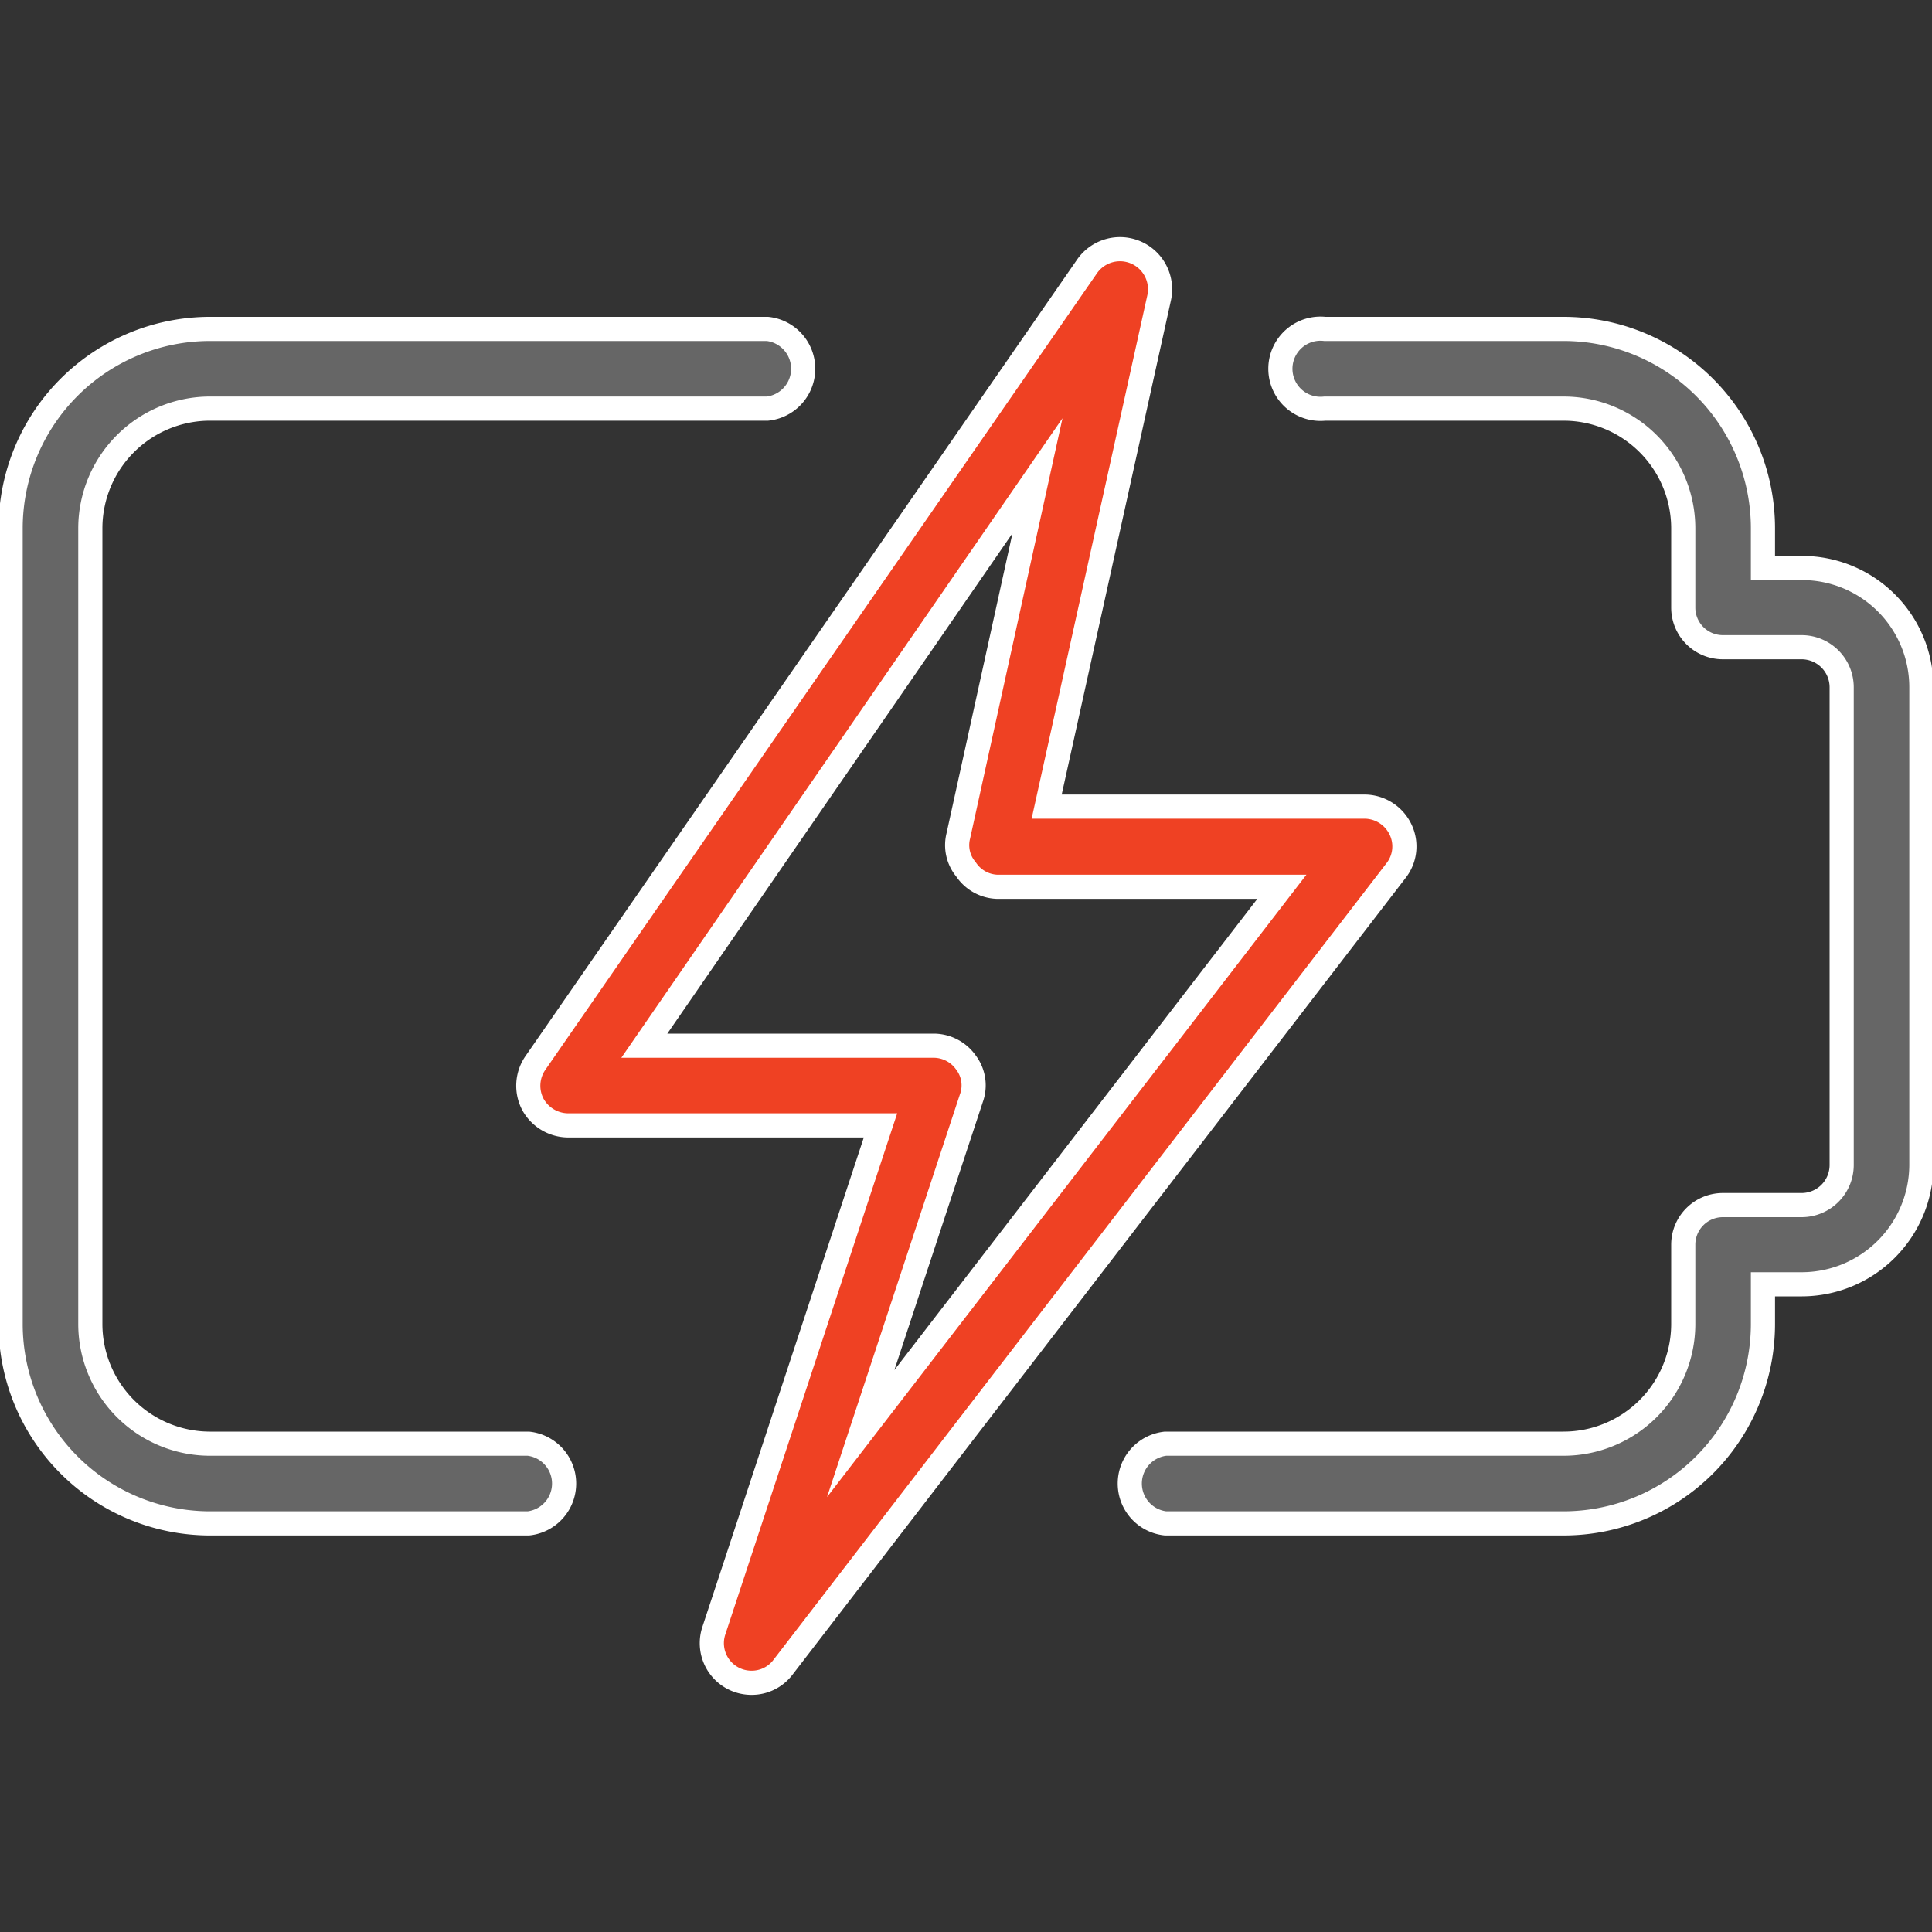
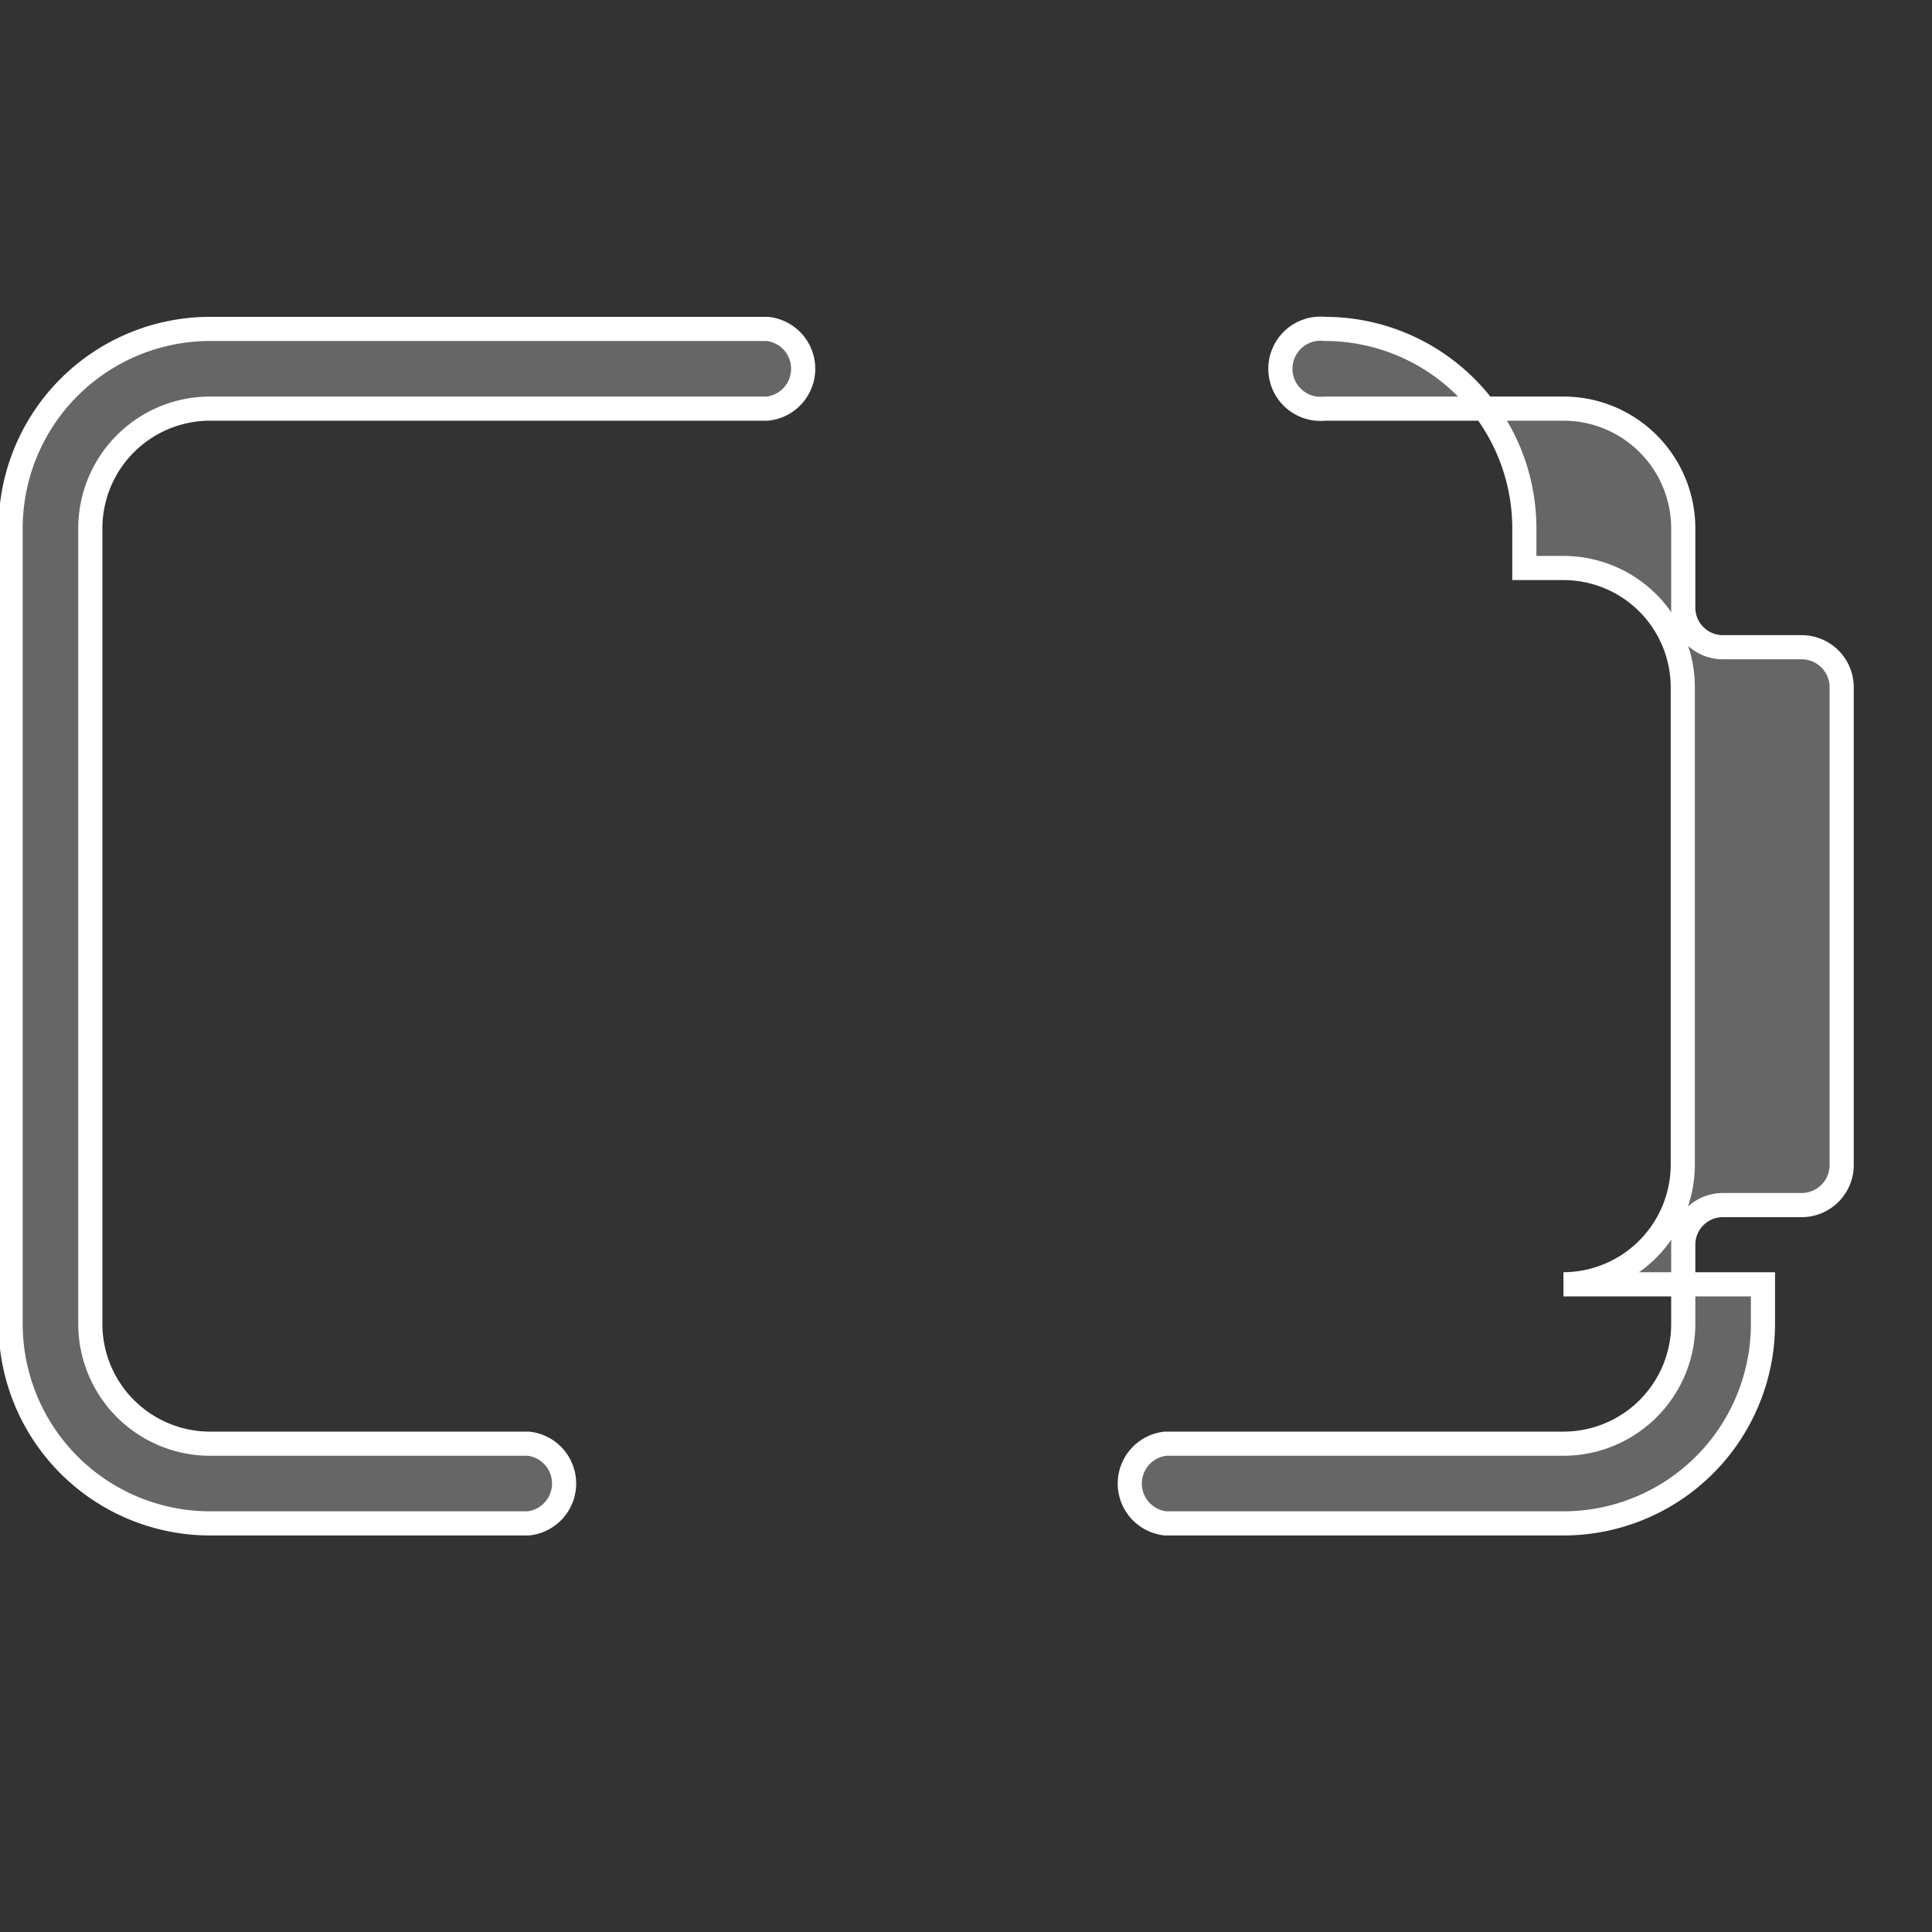
<svg xmlns="http://www.w3.org/2000/svg" id="Layer_1" data-name="Layer 1" viewBox="0 0 40 40">
  <rect x="0" y="0" width="40" height="40" fill="#333333" stroke="none" />
  <defs>
    <style>.cls-1{fill:#666;}.cls-1,.cls-2{stroke:#fff;stroke-miterlimit:10;stroke-width:0.5px;}.cls-2{fill:#ef4123;}</style>
  </defs>
-   <path class="cls-1" d="M32.37,31.54H24.13a.83.83,0,0,1,0-1.65h8.24a2.48,2.48,0,0,0,2.48-2.47V25.77a.82.82,0,0,1,.82-.82h1.64a.83.83,0,0,0,.82-.83V14.23a.83.83,0,0,0-.82-.83H35.67a.82.82,0,0,1-.82-.82V10.93a2.48,2.48,0,0,0-2.48-2.47H27.43a.83.83,0,1,1,0-1.65h4.94a4.13,4.13,0,0,1,4.13,4.12v.83h.81a2.47,2.47,0,0,1,2.47,2.47v9.89a2.48,2.48,0,0,1-2.47,2.47H36.5v.83A4.13,4.13,0,0,1,32.37,31.54Z" />
+   <path class="cls-1" d="M32.37,31.54H24.13a.83.83,0,0,1,0-1.65h8.24a2.48,2.48,0,0,0,2.48-2.47V25.77a.82.82,0,0,1,.82-.82h1.64a.83.83,0,0,0,.82-.83V14.23a.83.83,0,0,0-.82-.83H35.67a.82.82,0,0,1-.82-.82V10.93a2.48,2.48,0,0,0-2.48-2.47H27.43a.83.83,0,1,1,0-1.65a4.13,4.13,0,0,1,4.13,4.12v.83h.81a2.47,2.47,0,0,1,2.47,2.47v9.89a2.48,2.48,0,0,1-2.47,2.47H36.5v.83A4.13,4.13,0,0,1,32.37,31.54Z" />
  <path class="cls-1" d="M10.94,31.54H4.34A4.13,4.13,0,0,1,.22,27.42V10.93A4.13,4.13,0,0,1,4.34,6.81H15.89a.83.83,0,0,1,0,1.65H4.34a2.48,2.48,0,0,0-2.47,2.47V27.42a2.48,2.48,0,0,0,2.47,2.47h6.6a.83.83,0,0,1,0,1.65Z" />
-   <path class="cls-2" d="M15.56,34.84a.82.82,0,0,1-.78-1.08L18.23,23.3H11.76a.84.84,0,0,1-.73-.44.83.83,0,0,1,.06-.86L22.51,5.51A.83.83,0,0,1,24,6.16L21.67,16.7h6.58a.83.83,0,0,1,.74.46.81.81,0,0,1-.09.87L16.21,34.52a.81.81,0,0,1-.65.32ZM13.34,21.65h6A.82.82,0,0,1,20,22a.78.78,0,0,1,.11.74l-2.29,6.94,8.72-11.32H20.64A.81.81,0,0,1,20,18a.78.78,0,0,1-.16-.69l1.64-7.46Z" />
</svg>